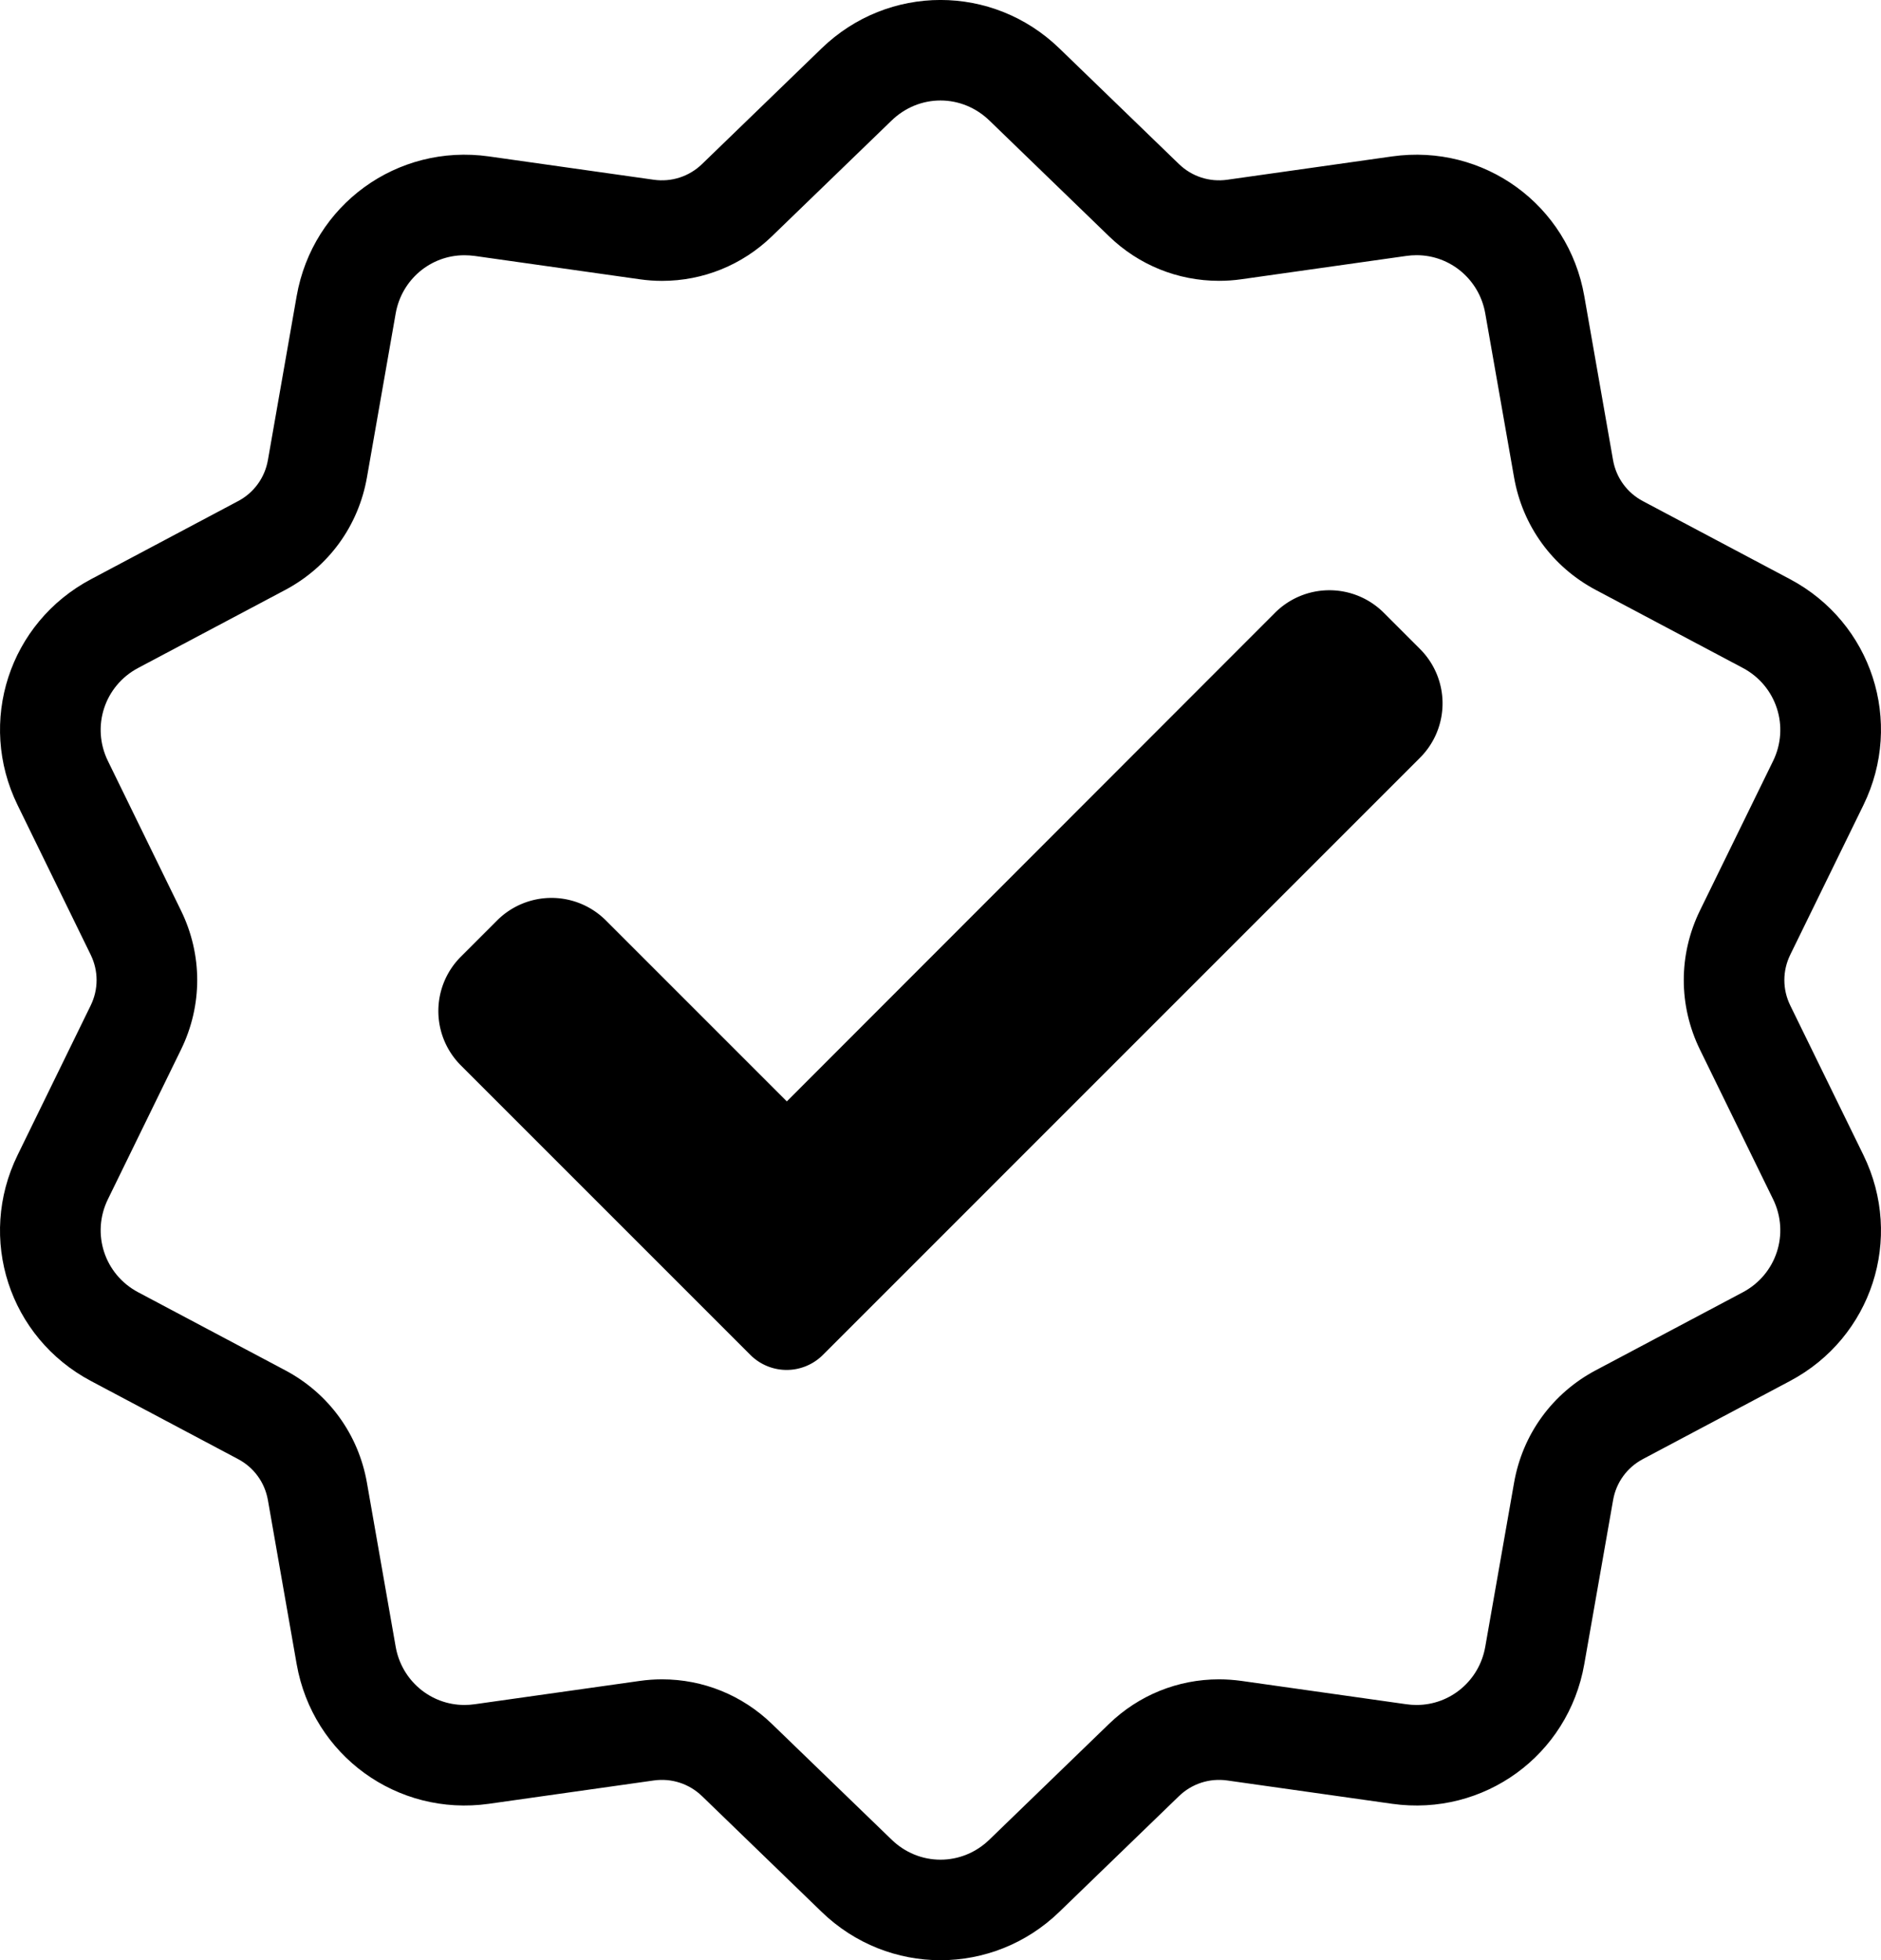
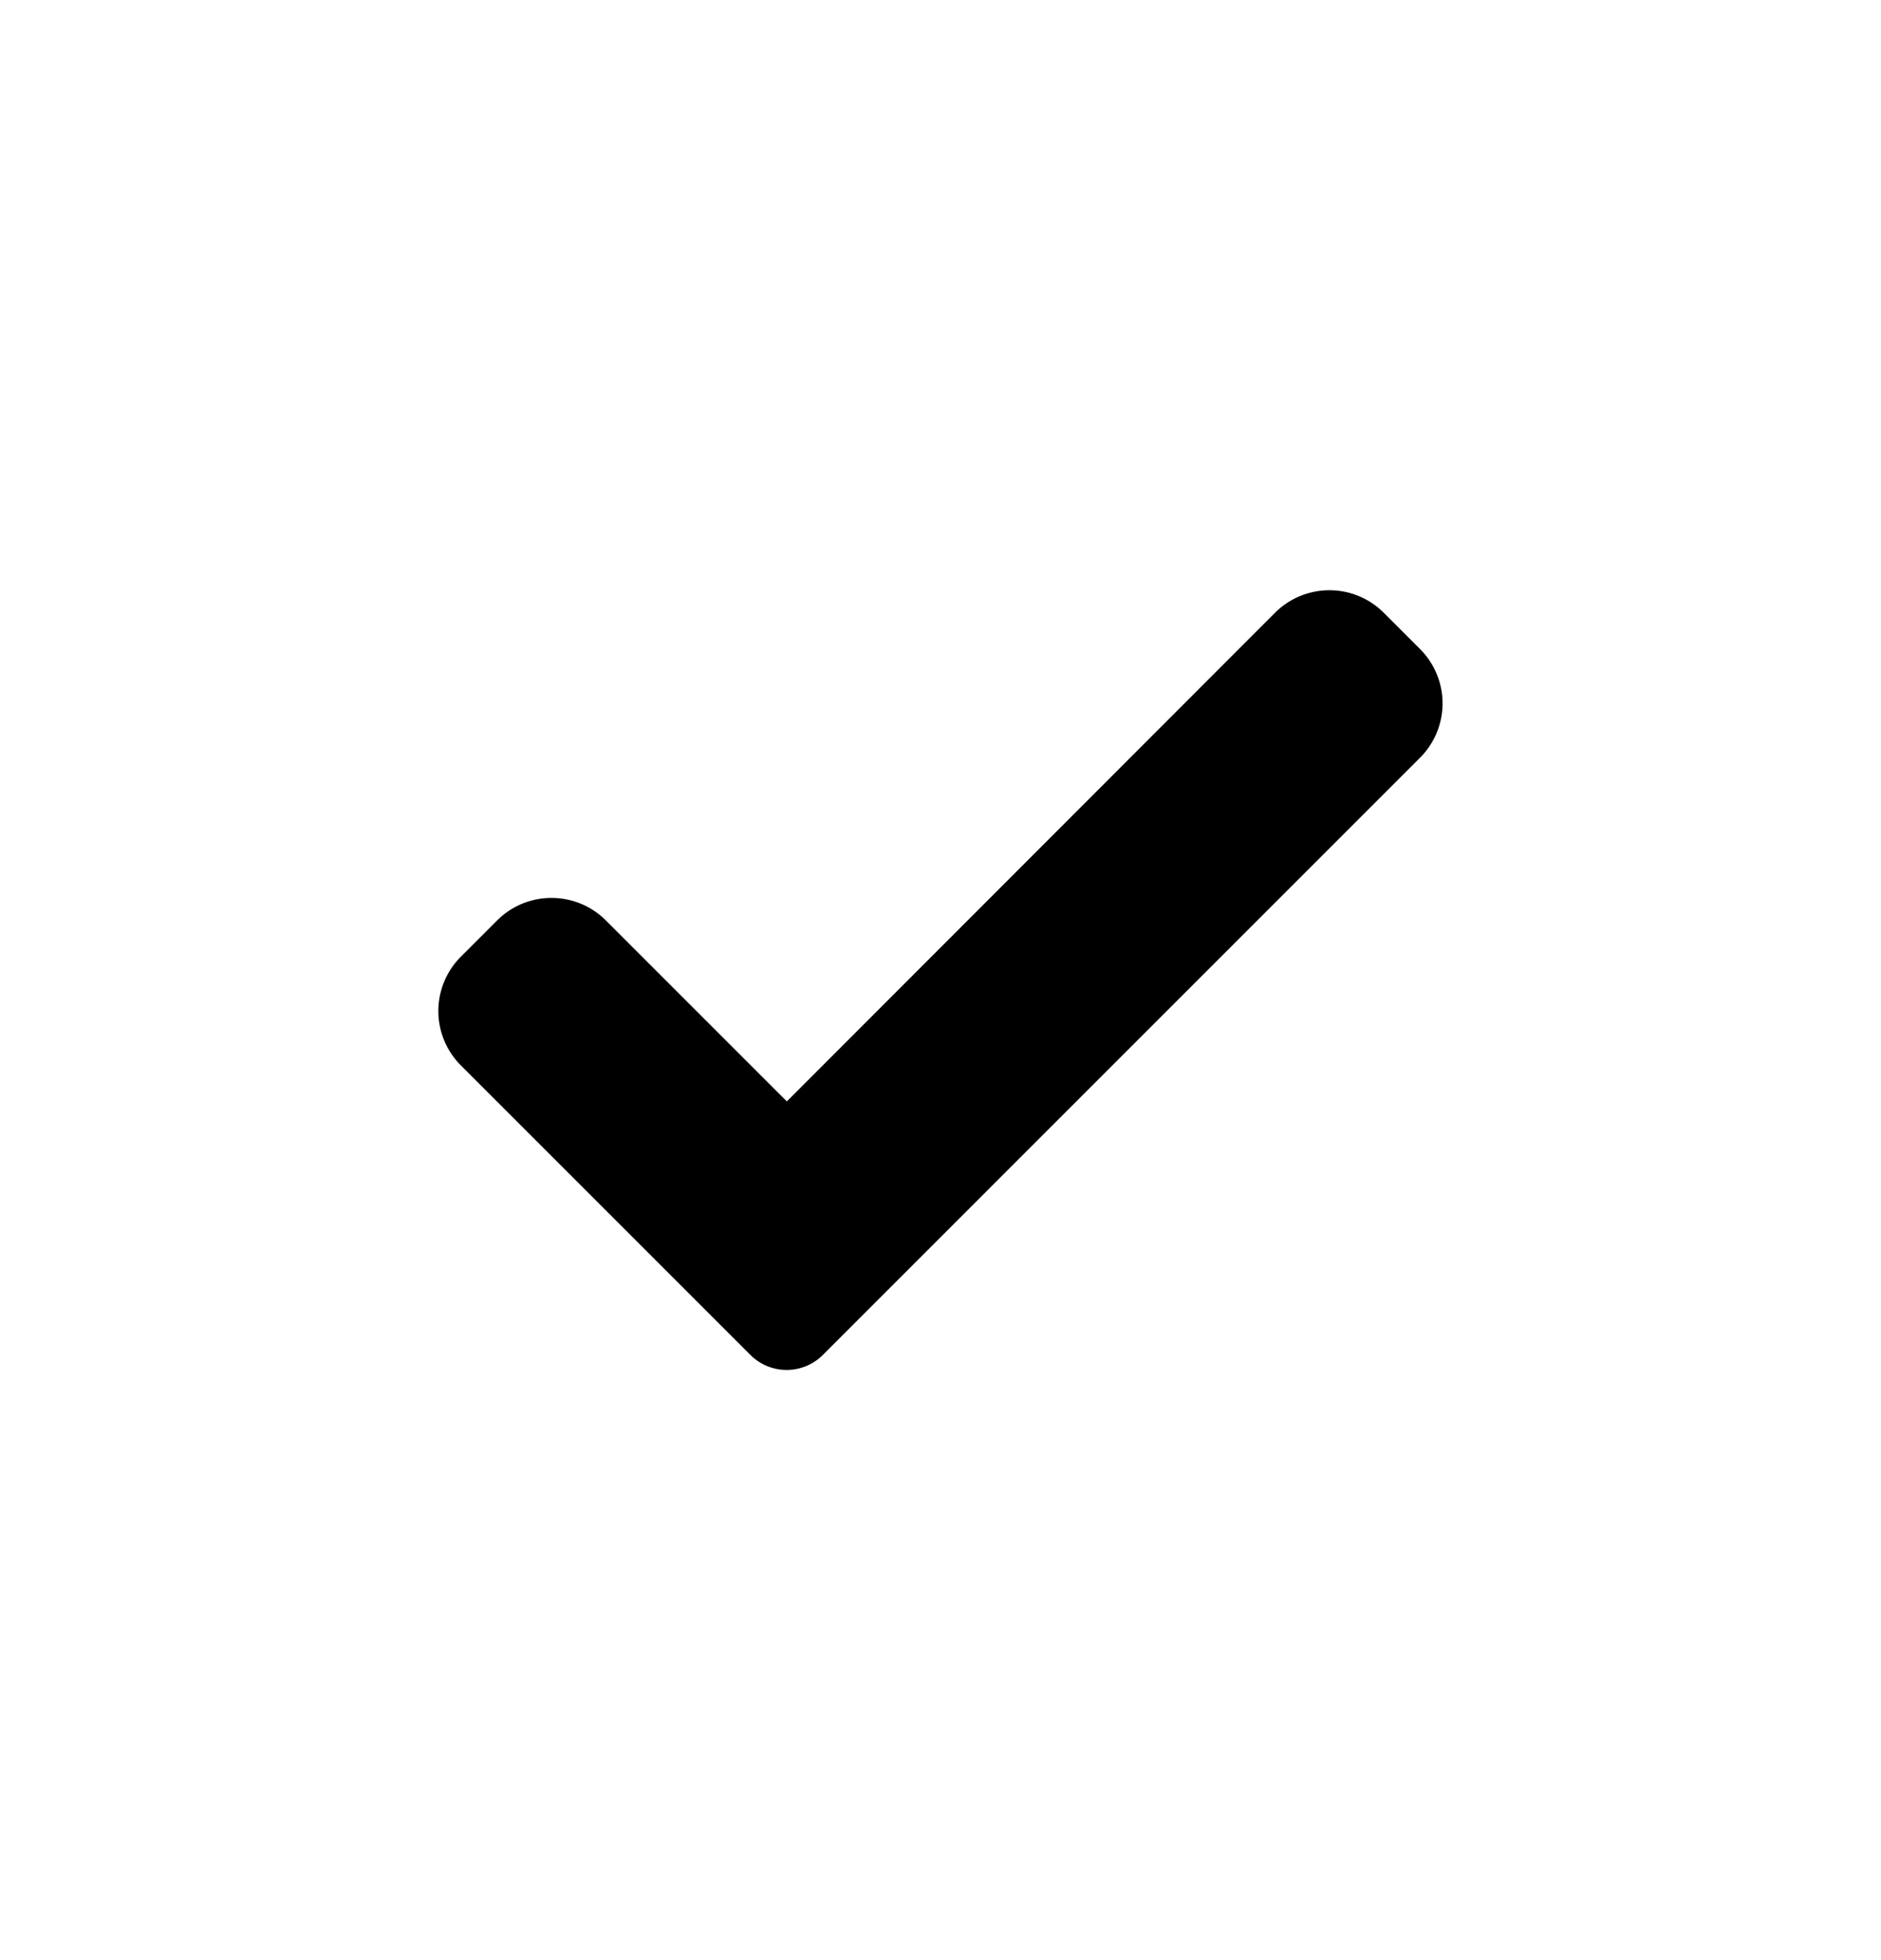
<svg xmlns="http://www.w3.org/2000/svg" width="37.422" height="39" viewBox="0 0 37.422 39">
  <g id="Group_121870" data-name="Group 121870" transform="translate(0 0)">
    <g id="discount" transform="translate(0 -0.001)">
      <g id="Group_55213" data-name="Group 55213" transform="translate(0 0)">
        <g id="Group_55212" data-name="Group 55212" transform="translate(0 0)">
          <g id="Path_79698" data-name="Path 79698" transform="translate(-10.359 0.002)" fill="none" stroke-linecap="round">
            <path d="M45.976,20a1.143,1.143,0,0,1,0-1.01l1.455-2.976a3.385,3.385,0,0,0-1.461-4.5L43.044,9.969a1.143,1.143,0,0,1-.594-.817L41.878,5.89a3.386,3.386,0,0,0-3.824-2.779l-3.279.464a1.143,1.143,0,0,1-.961-.312L31.433.96a3.385,3.385,0,0,0-4.727,0l-2.38,2.3a1.143,1.143,0,0,1-.961.312l-3.279-.464A3.385,3.385,0,0,0,16.261,5.89l-.572,3.262a1.143,1.143,0,0,1-.594.817L12.17,11.522a3.386,3.386,0,0,0-1.461,4.5l1.454,2.975a1.143,1.143,0,0,1,0,1.01l-1.455,2.975a3.385,3.385,0,0,0,1.461,4.5L15.1,29.027a1.143,1.143,0,0,1,.594.817l.572,3.262A3.383,3.383,0,0,0,19.6,35.919a3.479,3.479,0,0,0,.487-.034l3.279-.464a1.143,1.143,0,0,1,.961.312l2.38,2.3a3.385,3.385,0,0,0,4.727,0l2.38-2.3a1.144,1.144,0,0,1,.961-.312l3.279.464a3.385,3.385,0,0,0,3.824-2.779l.572-3.262a1.143,1.143,0,0,1,.594-.817l2.926-1.552a3.386,3.386,0,0,0,1.461-4.5Z" stroke="none" />
-             <path d="M 29.07 36.997 C 29.431 36.997 29.777 36.856 30.043 36.598 L 32.423 34.295 C 33.014 33.724 33.791 33.409 34.611 33.409 C 34.758 33.409 34.907 33.42 35.055 33.44 L 38.334 33.904 C 38.403 33.914 38.473 33.919 38.541 33.919 C 39.216 33.919 39.791 33.432 39.908 32.76 L 40.481 29.498 C 40.65 28.534 41.242 27.719 42.107 27.26 L 45.033 25.708 C 45.703 25.352 45.967 24.539 45.634 23.857 L 44.179 20.881 C 43.75 20.002 43.75 18.993 44.179 18.114 L 45.634 15.139 C 45.967 14.457 45.703 13.644 45.033 13.288 L 42.107 11.736 C 41.243 11.277 40.65 10.462 40.481 9.497 L 39.908 6.235 C 39.791 5.564 39.216 5.076 38.541 5.076 C 38.473 5.076 38.403 5.081 38.334 5.091 L 35.054 5.555 C 34.908 5.576 34.758 5.586 34.611 5.586 C 33.791 5.586 33.014 5.272 32.423 4.7 L 30.043 2.397 C 29.777 2.14 29.431 1.998 29.07 1.998 C 28.708 1.998 28.363 2.14 28.097 2.397 L 25.716 4.7 C 25.125 5.272 24.348 5.587 23.528 5.587 C 23.381 5.587 23.232 5.576 23.085 5.555 L 19.805 5.091 C 19.736 5.082 19.666 5.077 19.598 5.077 C 18.924 5.077 18.349 5.564 18.231 6.235 L 17.659 9.498 C 17.49 10.461 16.897 11.277 16.033 11.736 L 13.107 13.288 C 12.436 13.644 12.172 14.457 12.506 15.139 L 13.96 18.115 C 14.39 18.994 14.39 20.002 13.96 20.881 L 12.506 23.857 C 12.172 24.539 12.436 25.352 13.107 25.708 L 16.032 27.26 C 16.897 27.718 17.49 28.534 17.659 29.498 L 18.231 32.761 C 18.349 33.432 18.924 33.919 19.599 33.919 C 19.667 33.919 19.736 33.914 19.806 33.904 L 23.084 33.441 C 23.231 33.42 23.381 33.409 23.529 33.409 C 24.348 33.409 25.125 33.724 25.716 34.296 L 28.097 36.598 C 28.363 36.856 28.708 36.997 29.07 36.997 M 29.07 38.997 C 28.219 38.997 27.369 38.677 26.706 38.036 L 24.326 35.733 C 24.069 35.485 23.719 35.371 23.365 35.421 L 20.086 35.885 C 18.26 36.143 16.58 34.922 16.261 33.106 L 15.689 29.844 C 15.627 29.492 15.411 29.194 15.095 29.027 L 12.169 27.474 C 10.54 26.61 9.899 24.635 10.709 22.979 L 12.163 20.003 C 12.32 19.682 12.32 19.314 12.163 18.993 L 10.709 16.017 C 9.899 14.361 10.541 12.386 12.17 11.522 L 15.095 9.969 C 15.411 9.802 15.627 9.504 15.689 9.152 L 16.261 5.89 C 16.58 4.073 18.259 2.853 20.086 3.111 L 23.365 3.575 C 23.719 3.625 24.069 3.511 24.326 3.263 L 26.706 0.96 C 28.032 -0.322 30.108 -0.322 31.433 0.96 L 33.814 3.263 C 34.071 3.511 34.421 3.625 34.775 3.575 L 38.054 3.111 C 39.88 2.853 41.56 4.073 41.878 5.89 L 42.45 9.152 C 42.512 9.504 42.729 9.802 43.044 9.969 L 45.97 11.521 C 47.599 12.386 48.241 14.36 47.431 16.017 L 45.976 18.993 C 45.819 19.314 45.819 19.682 45.976 20.003 L 47.431 22.978 C 48.241 24.635 47.599 26.61 45.97 27.474 L 43.044 29.027 C 42.729 29.194 42.512 29.492 42.451 29.844 L 41.878 33.106 C 41.56 34.922 39.88 36.143 38.054 35.885 L 34.775 35.421 C 34.421 35.371 34.071 35.485 33.814 35.733 L 31.433 38.036 C 30.771 38.677 29.92 38.997 29.07 38.997 Z" stroke="none" fill="#000" />
          </g>
        </g>
      </g>
    </g>
    <path id="Done" d="M7.65,15.62a1.02,1.02,0,0,1-1.442,0L.448,9.86a1.529,1.529,0,0,1,0-2.163l.721-.721a1.53,1.53,0,0,1,2.164,0l3.6,3.6L16.645.855a1.53,1.53,0,0,1,2.164,0l.721.721a1.529,1.529,0,0,1,0,2.163Zm0,0" transform="translate(8.721 11.336)" />
  </g>
</svg>